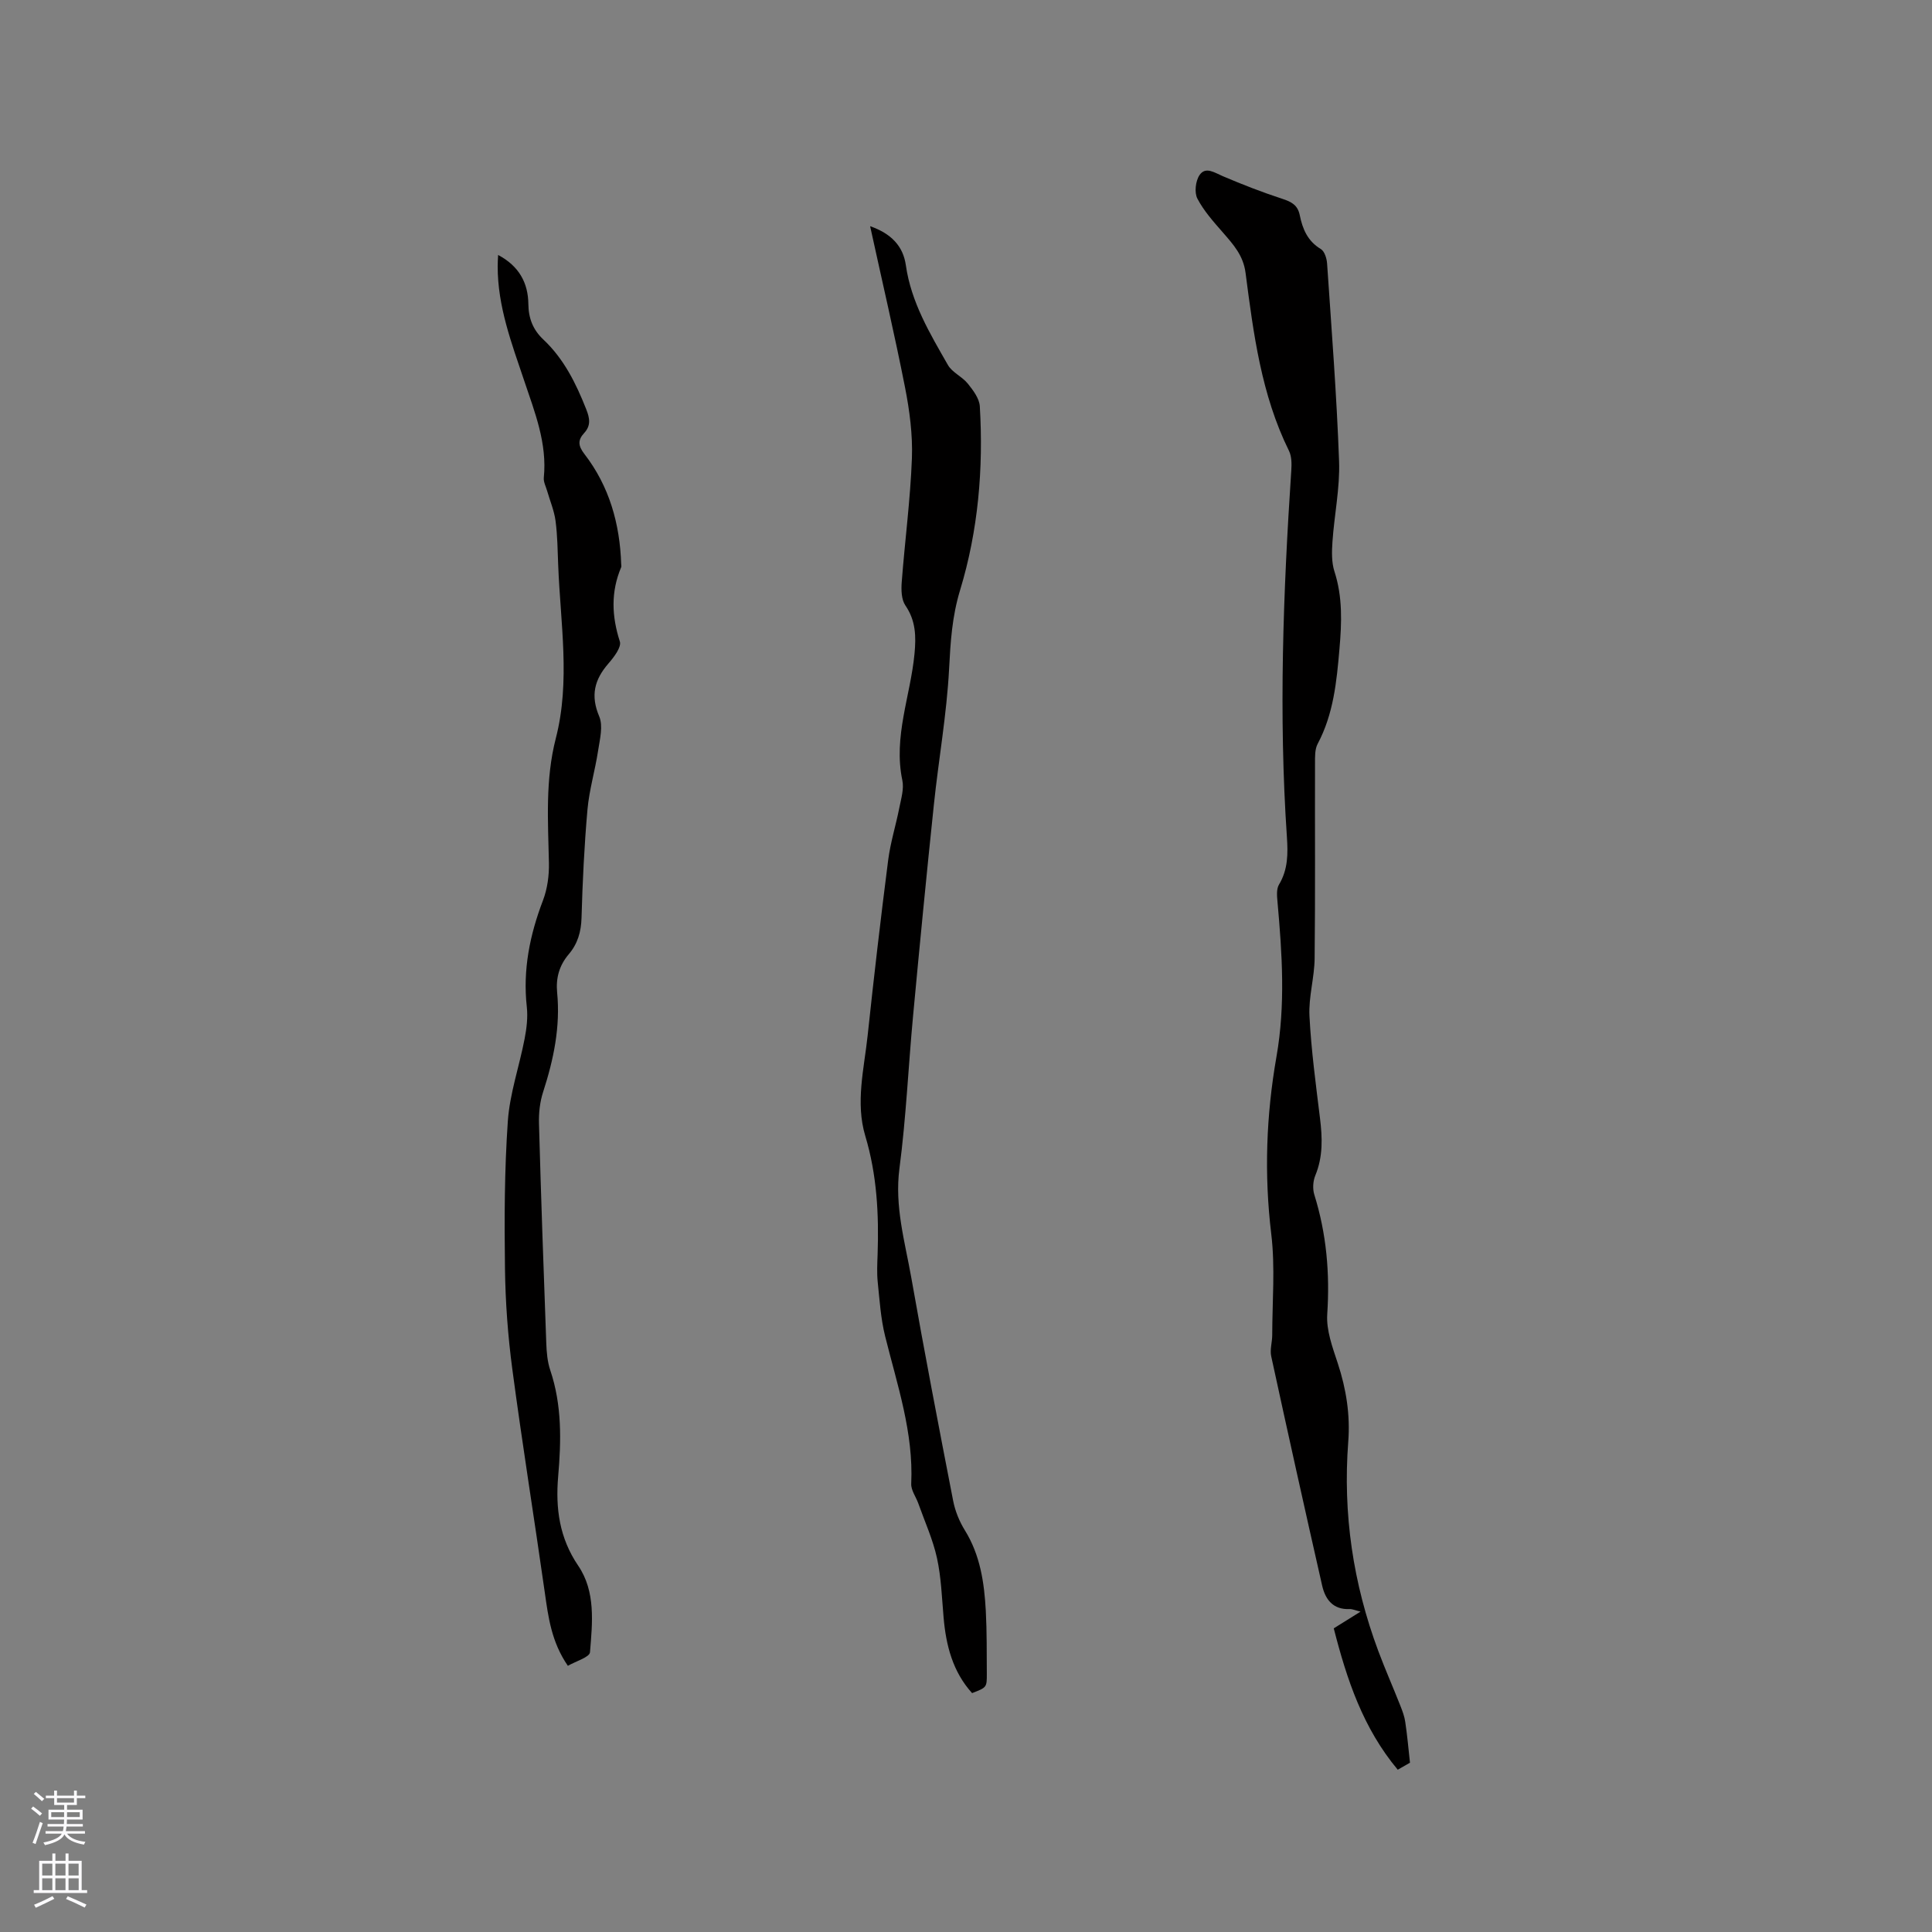
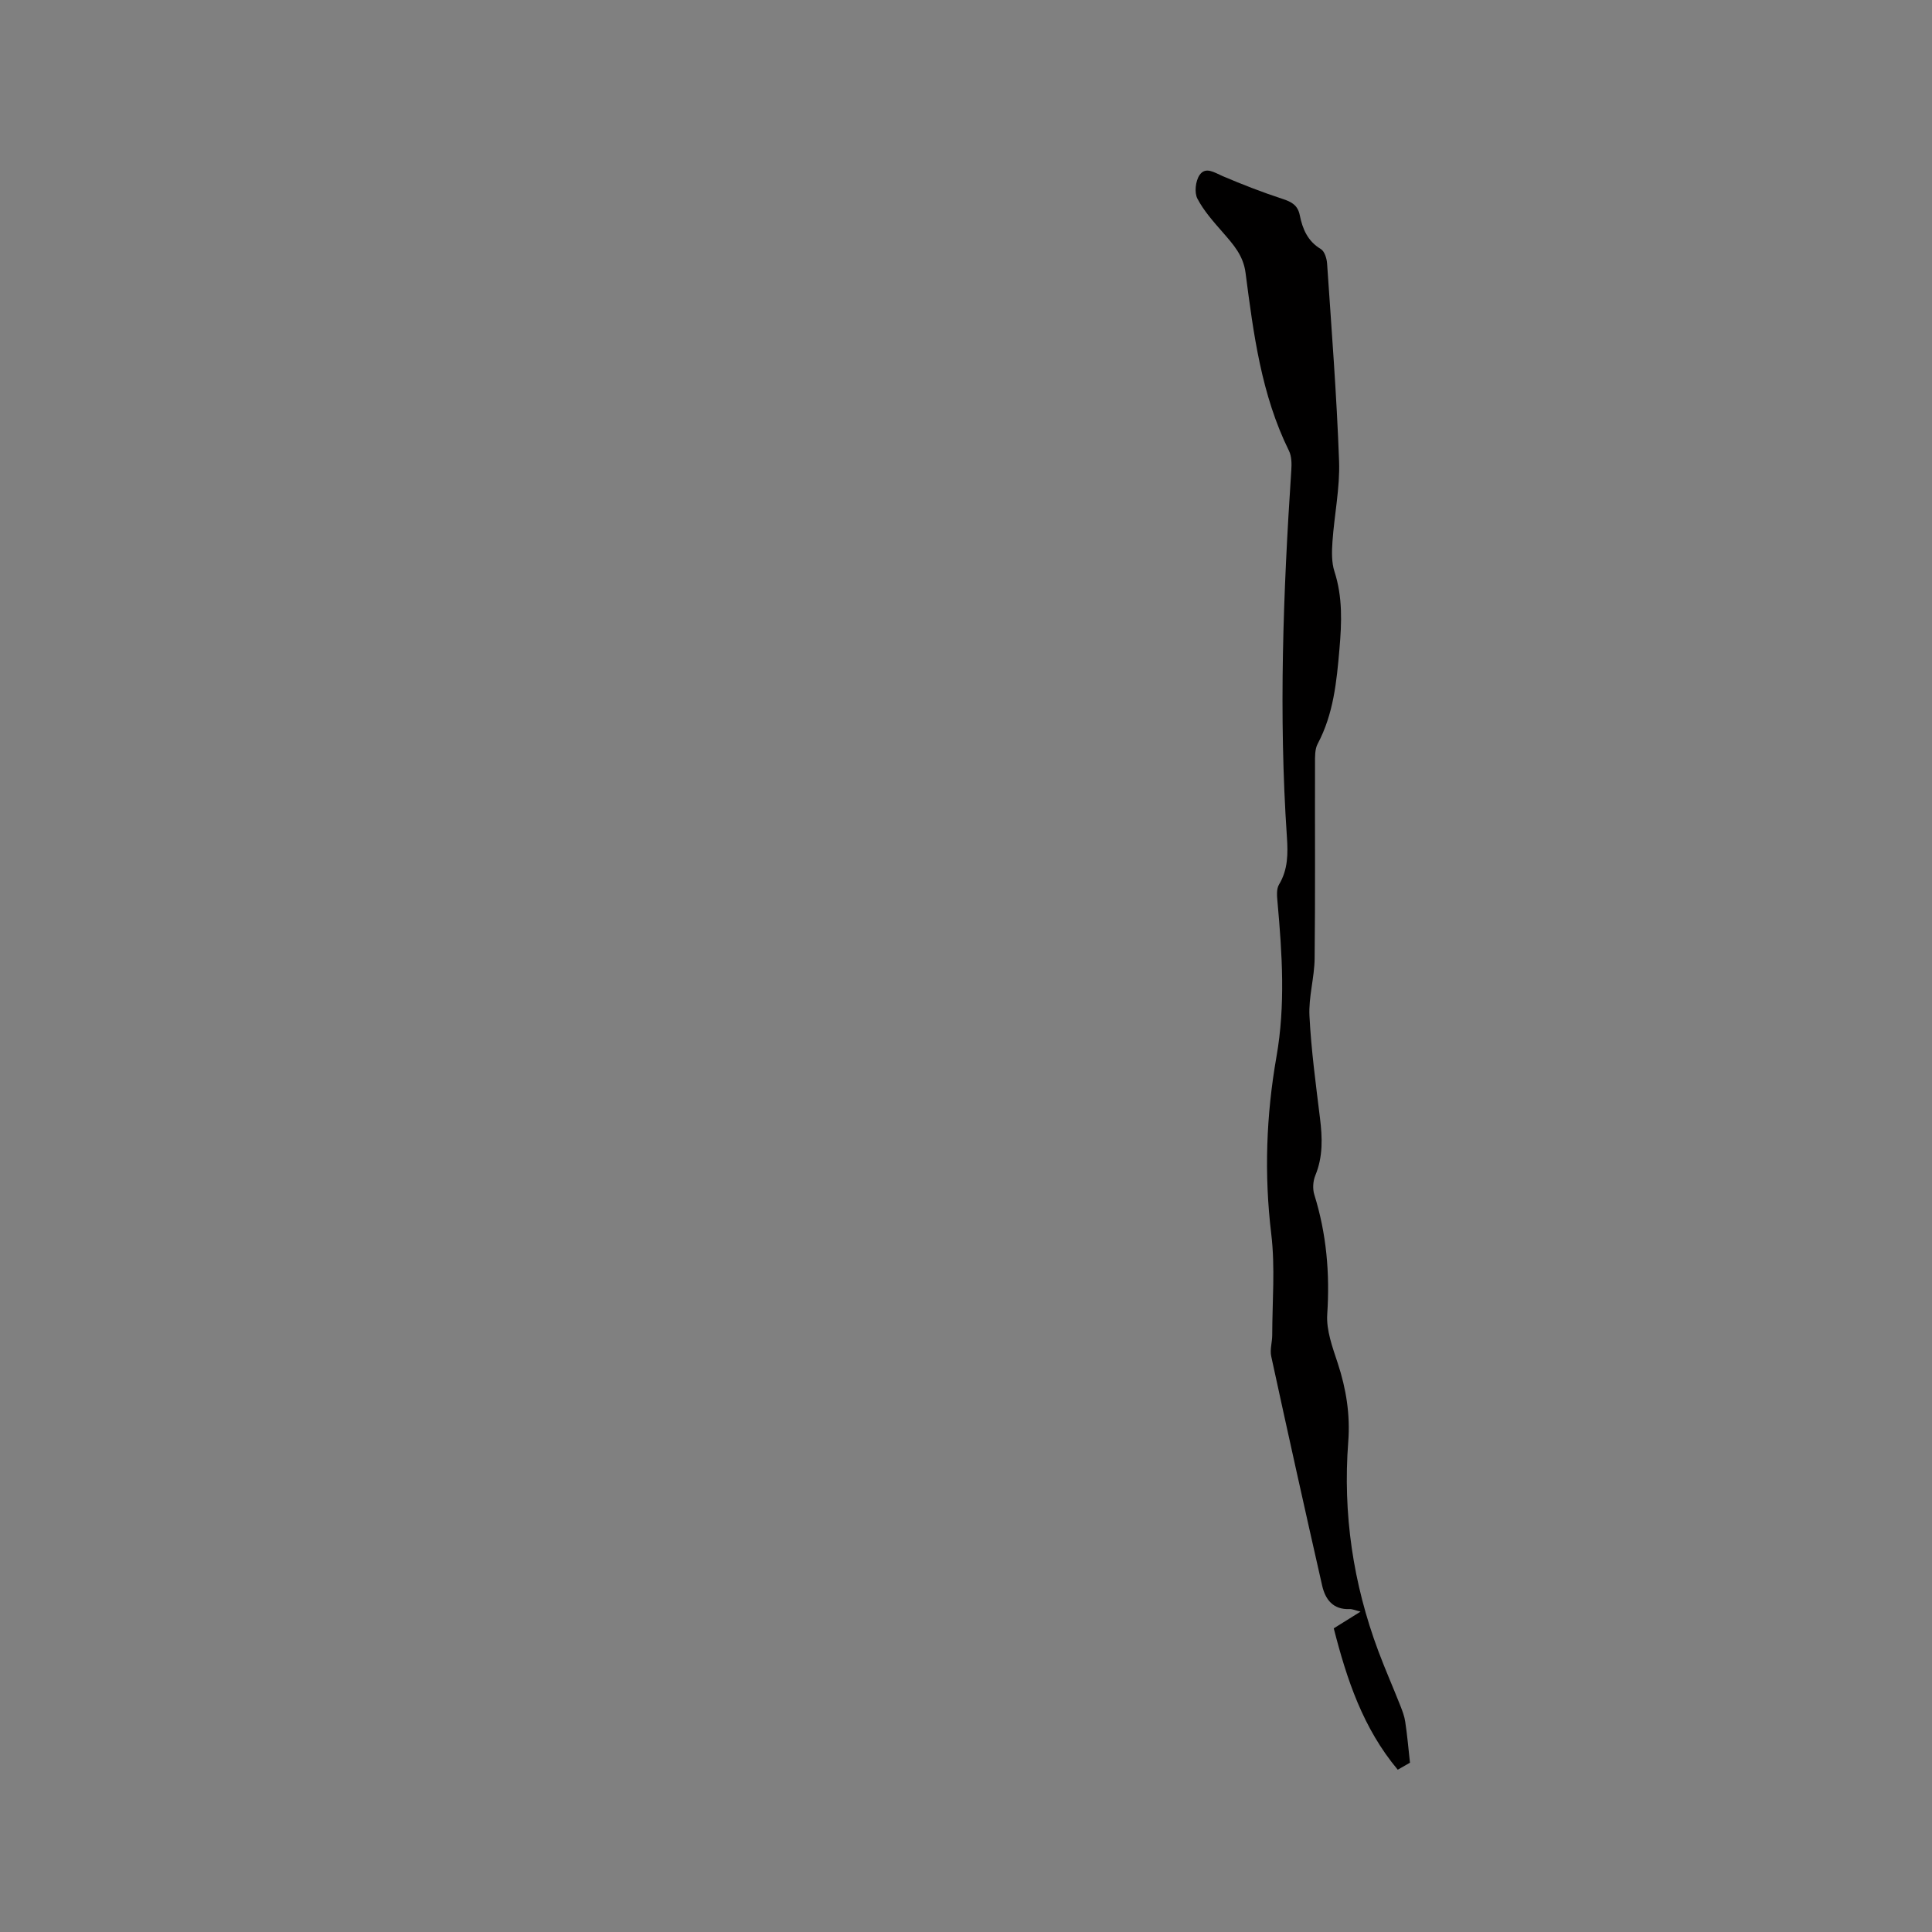
<svg xmlns="http://www.w3.org/2000/svg" enable-background="new 0 0 400 400" viewBox="0 0 400 400">
  <rect x="0" y="0" width="400" height="400" fill="#808080" stroke="none" />
  <g fill="#010000">
    <path d="m291.92 364.95c-.64.36-1.51.87-2.53 1.45-7.19-8.59-10.54-18.66-13.25-29.27 1.73-1.08 3.37-2.1 5.55-3.46-1.14-.28-1.7-.55-2.25-.53-3.46.16-5.06-2.01-5.71-4.89-3.59-15.8-7.1-31.61-10.54-47.45-.3-1.38.21-2.92.21-4.39.01-6.98.63-14.05-.2-20.93-1.49-12.35-1.05-24.57 1.08-36.71 1.88-10.7 1.17-21.3.22-31.96-.11-1.23-.27-2.73.31-3.68 1.87-3.12 1.86-6.42 1.63-9.83-1.72-25.34-.77-50.64.91-75.94.09-1.33.08-2.87-.48-4.02-5.74-11.62-7.35-24.25-8.99-36.84-.47-3.63-2.53-5.87-4.68-8.35-1.93-2.21-3.95-4.46-5.29-7.02-.66-1.26-.39-3.66.44-4.88 1.25-1.84 3.09-.51 4.78.21 4.06 1.73 8.18 3.34 12.38 4.71 1.88.61 3.17 1.3 3.59 3.37.57 2.84 1.62 5.38 4.36 7.02.77.46 1.23 1.95 1.3 3 .92 13.63 1.99 27.27 2.48 40.92.2 5.54-.99 11.12-1.37 16.69-.14 2.04-.2 4.25.41 6.14 1.72 5.3 1.51 10.63 1.04 16.04-.58 6.77-1.23 13.48-4.51 19.65-.6 1.12-.55 2.67-.55 4.02-.04 13.47.07 26.94-.08 40.4-.04 3.98-1.27 7.98-1.07 11.92.36 7.08 1.32 14.13 2.18 21.17.5 4.05.64 7.97-.97 11.86-.48 1.16-.58 2.76-.21 3.96 2.53 8.1 3.24 16.29 2.68 24.77-.22 3.33 1.1 6.87 2.18 10.15 1.75 5.32 2.6 10.69 2.17 16.25-1.14 14.91 1 29.34 6.22 43.32 1.43 3.82 3.08 7.56 4.58 11.36.42 1.07.84 2.18 1 3.31.41 2.71.65 5.43.98 8.46z" />
-     <path d="m180.15 46.83c4.3 1.51 6.83 4.06 7.4 8.1 1.09 7.66 4.98 14.12 8.7 20.63.89 1.56 2.95 2.41 4.12 3.86 1.1 1.37 2.39 3.07 2.49 4.7.77 12.9-.34 25.75-4.08 38.05-1.68 5.52-1.99 10.74-2.28 16.32-.49 9.39-2.17 18.72-3.15 28.09-1.53 14.54-2.94 29.1-4.3 43.66-.99 10.55-1.45 21.17-2.83 31.67-1.03 7.85 1.13 15.15 2.45 22.6 2.72 15.43 5.68 30.83 8.67 46.21.41 2.11 1.27 4.24 2.4 6.07 3.21 5.16 4.04 10.88 4.36 16.72.23 4.34.18 8.69.21 13.04.01 2.82-.03 2.82-3.05 3.99-4.01-4.43-5.4-9.87-5.9-15.67-.36-4.11-.49-8.29-1.37-12.3-.85-3.86-2.53-7.54-3.86-11.29-.49-1.38-1.54-2.76-1.47-4.1.49-10.6-2.9-20.46-5.4-30.52-.91-3.65-1.15-7.48-1.54-11.25-.19-1.89-.09-3.82-.02-5.72.28-8.29-.14-16.45-2.55-24.5-2.07-6.89-.25-13.91.49-20.83 1.29-12.12 2.7-24.22 4.25-36.31.47-3.65 1.6-7.21 2.31-10.83.37-1.87.99-3.89.62-5.66-1.9-9.03 1.69-17.48 2.52-26.21.34-3.6.27-6.84-1.89-10-.83-1.21-.88-3.2-.76-4.8.65-8.56 1.79-17.09 2.11-25.66.18-4.89-.48-9.89-1.43-14.72-2.17-11.01-4.73-21.93-7.22-33.34z" />
-     <path d="m103.13 52.79c4.31 2.28 6.21 5.75 6.26 10.15.03 2.96.96 5.33 3.08 7.33 4.27 4.01 6.78 9.09 8.9 14.46.74 1.87 1 3.37-.42 4.92-1.34 1.45-1.28 2.63.04 4.34 5.16 6.68 7.35 14.45 7.62 22.81.01.21.07.45 0 .63-2.16 5.1-1.97 10.13-.28 15.38.38 1.17-1.24 3.27-2.36 4.56-2.89 3.33-3.75 6.62-1.91 10.95.84 1.99.13 4.74-.23 7.1-.62 4.08-1.83 8.09-2.2 12.18-.66 7.45-1.02 14.93-1.23 22.4-.08 2.92-.8 5.4-2.65 7.57-1.96 2.31-2.69 4.91-2.4 7.93.69 7.09-.73 13.88-2.91 20.6-.67 2.06-.91 4.36-.85 6.53.42 15.15.95 30.3 1.51 45.45.07 1.89.23 3.85.83 5.62 2.43 7.22 2.27 14.59 1.63 22.01-.56 6.58.25 12.71 4.15 18.45 3.65 5.37 2.94 11.82 2.44 17.92-.09 1.04-2.95 1.86-4.58 2.81-3.41-4.96-4.05-10.07-4.78-15.21-2.19-15.41-4.67-30.78-6.72-46.21-.92-6.9-1.43-13.89-1.52-20.85-.14-10.16-.11-20.36.59-30.48.4-5.73 2.37-11.34 3.47-17.04.42-2.17.7-4.46.46-6.63-.85-7.68.62-14.91 3.35-22.06.91-2.39 1.28-5.14 1.23-7.72-.18-8.66-.79-17.21 1.43-25.85 3.04-11.78.95-23.84.49-35.79-.12-3.07-.15-6.16-.55-9.2-.28-2.12-1.15-4.16-1.75-6.24-.26-.9-.77-1.84-.68-2.72.72-7.12-1.88-13.57-4.06-20.07-2.6-7.73-5.51-15.37-5.49-23.7-.01-.68.05-1.38.09-2.33z" />
  </g>
-   <path d="m6.44 374.46.42-.45c.65.47 1.27.95 1.85 1.44l-.45.49c-.65-.56-1.25-1.06-1.82-1.48m.93 7.33-.63-.26c.55-1.36 1.05-2.8 1.52-4.33.19.1.38.19.59.27-.46 1.29-.95 2.73-1.48 4.32m-.38-10.38.44-.42c.43.34 1.01.82 1.74 1.44l-.49.49c-.53-.51-1.09-1.01-1.69-1.51m2.5.35h1.72v-1.04h.59v1.04h3.52v-1.04h.59v1.04h1.75v.53h-1.75v1.42h-2.03v.97h3.22v2.03h-3.24c0 .35-.01.66-.03.93h3.32v.53h-3.37c-.03.27-.08.58-.15.94h3.96v.53h-3.71c.67.92 1.93 1.48 3.79 1.68-.13.24-.23.44-.29.59-2.13-.38-3.48-1.08-4.04-2.12-.43.97-1.77 1.72-4.03 2.23-.09-.19-.2-.37-.33-.55 2.1-.42 3.37-1.03 3.81-1.83h-3.36v-.53h3.58c.08-.29.13-.61.16-.94h-3.33v-.53h3.39c.02-.27.04-.58.04-.93h-3.23v-2.03h3.25v-.97h-2.07v-1.42h-1.73zm1.12 3.44v1h2.65c.01-.3.02-.44.01-.4v-.25-.35zm1.19-2h3.52v-.91h-3.52zm4.71 2h-2.63v.59c0 .15-.01.28-.01.4h2.64z" fill="#fbfafc" />
-   <path d="m13.56 383.74h.63v1.52h2.72v6.07h1.13v.6h-11.06v-.6h1.13v-6.07h2.73v-1.52h.63v1.52h2.1v-1.52zm-2.69 8.83.38.56c-1.24.63-2.53 1.25-3.85 1.85-.1-.21-.21-.42-.34-.63 1.36-.55 2.63-1.15 3.81-1.78m-2.13-4.27h2.1v-2.45h-2.1zm0 3.04h2.1v-2.46h-2.1zm2.72-3.04h2.1v-2.45h-2.1zm0 3.04h2.1v-2.46h-2.1zm6.07 3.6c-1.41-.71-2.7-1.3-3.86-1.78l.35-.56c1.45.62 2.75 1.19 3.88 1.72zm-1.25-9.09h-2.1v2.45h2.1zm-2.09 5.49h2.1v-2.46h-2.1z" fill="#fbfafc" />
</svg>